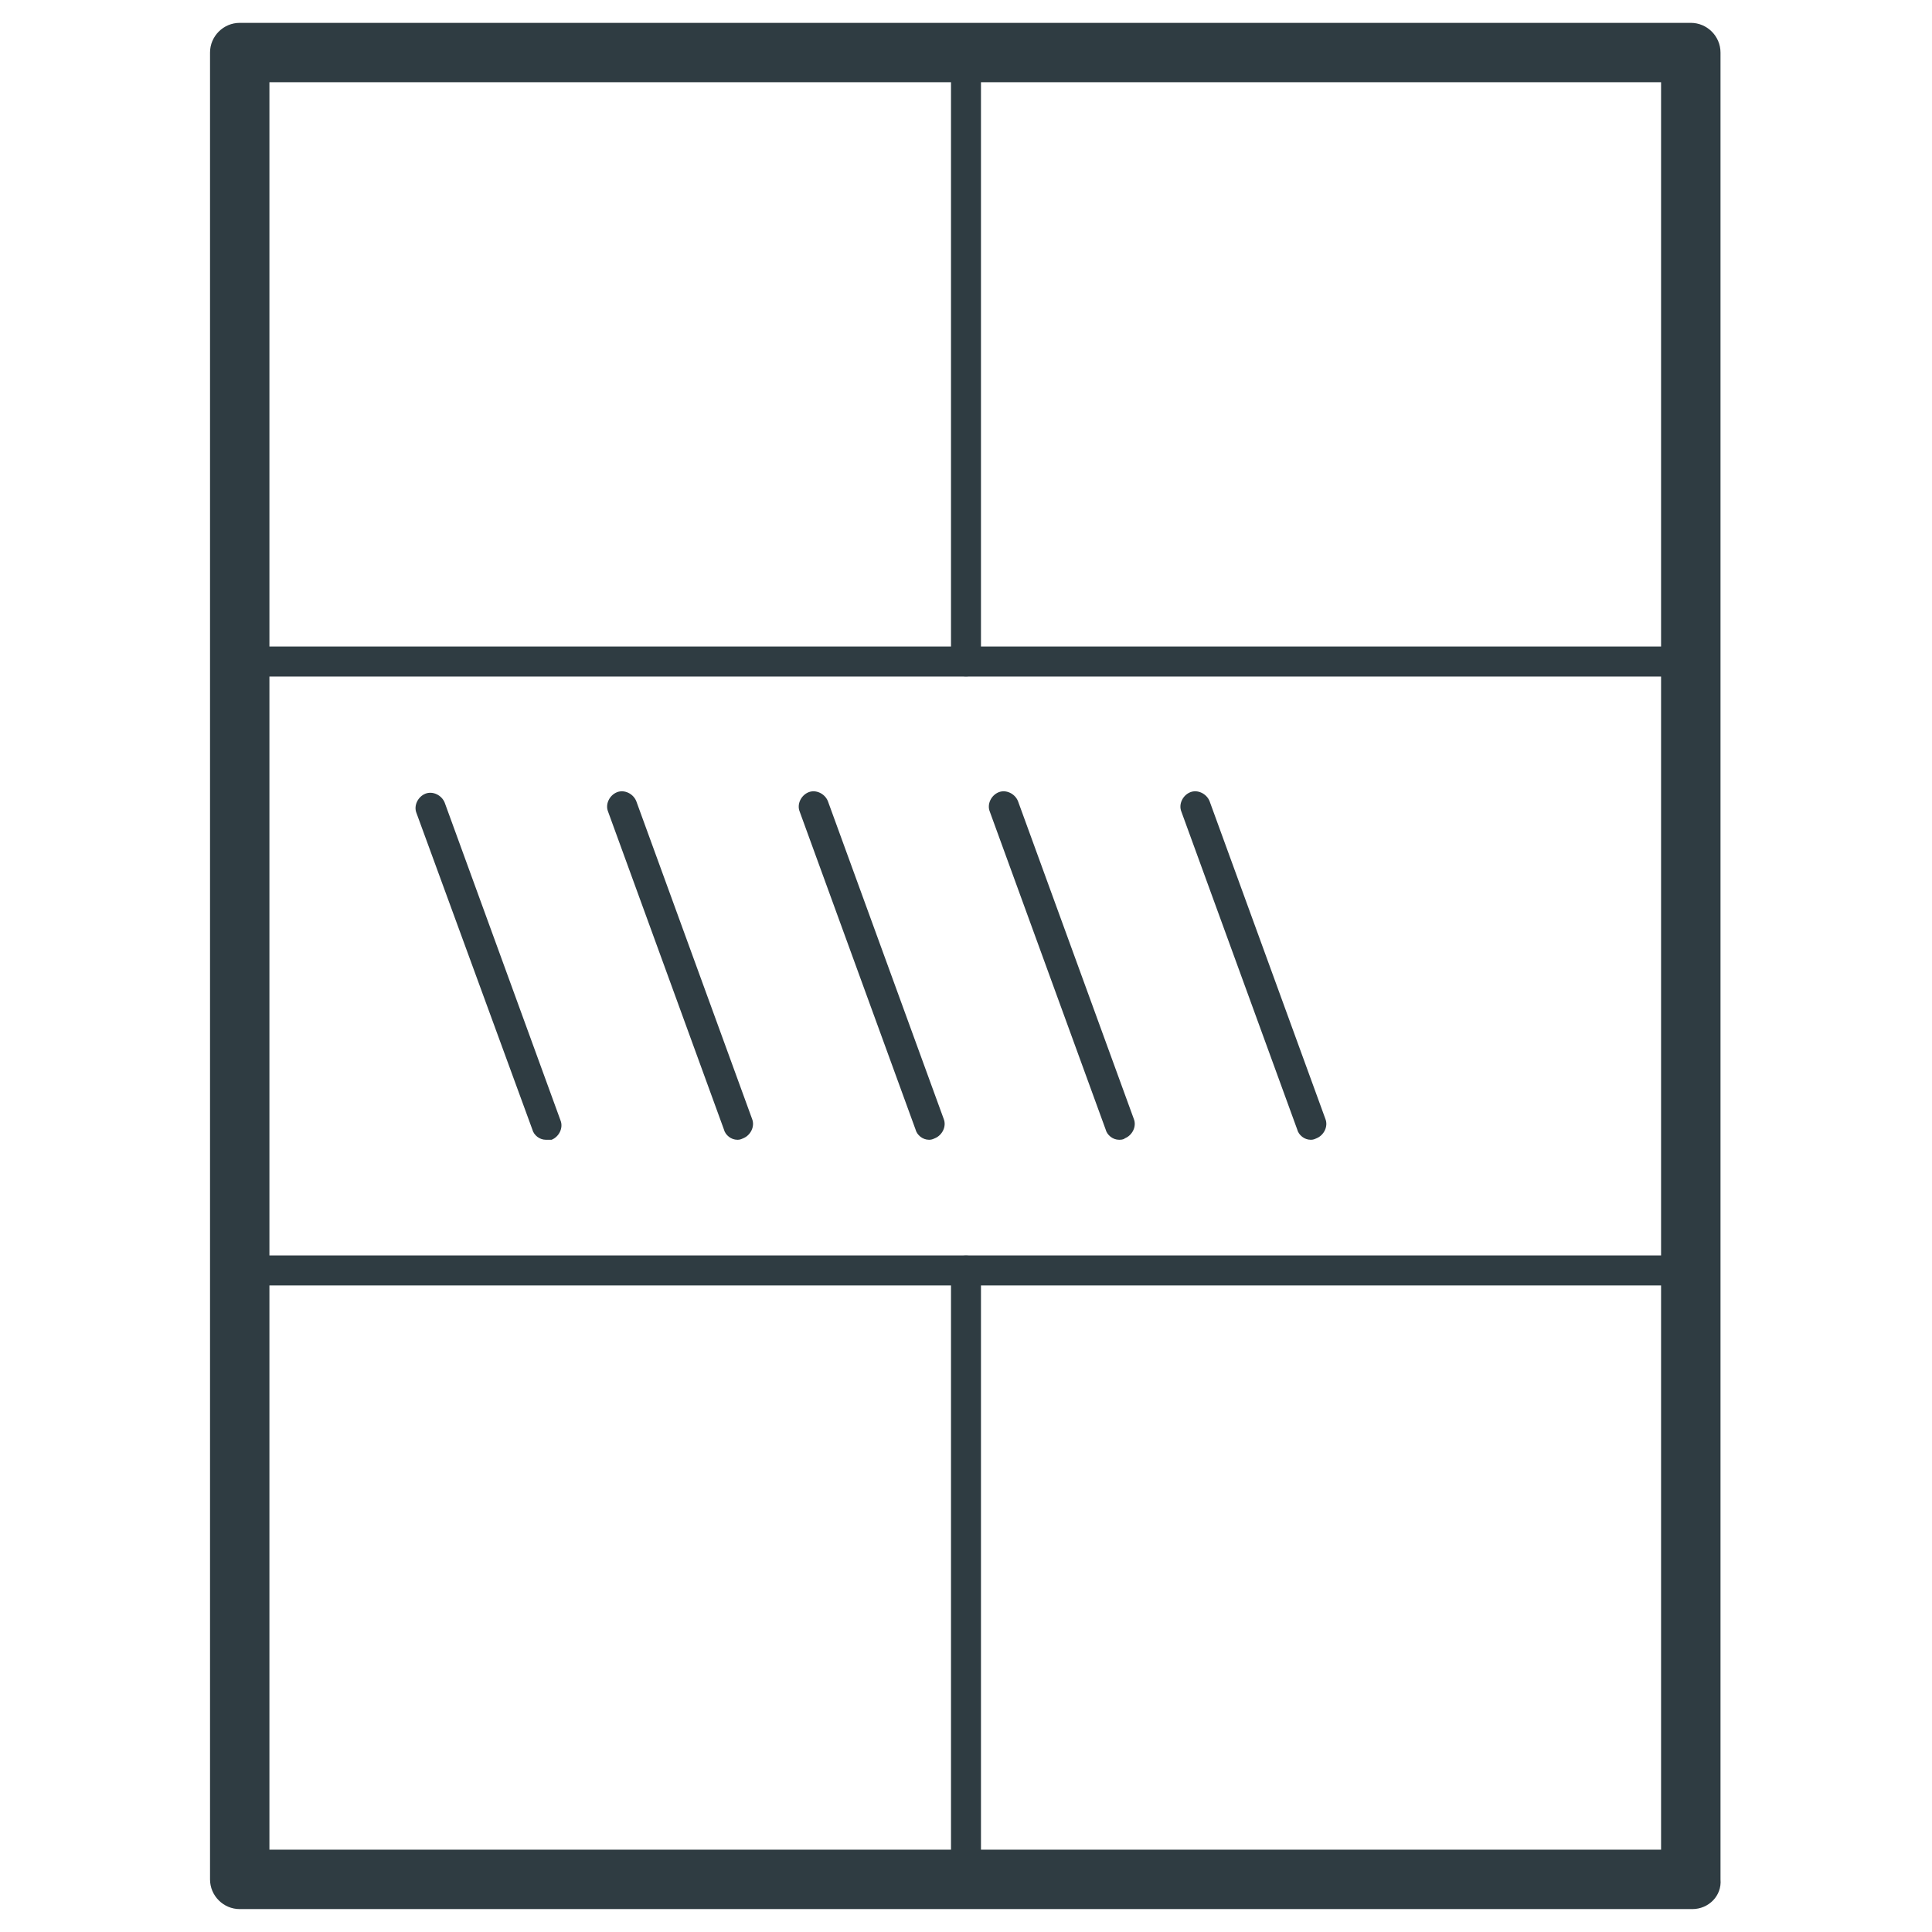
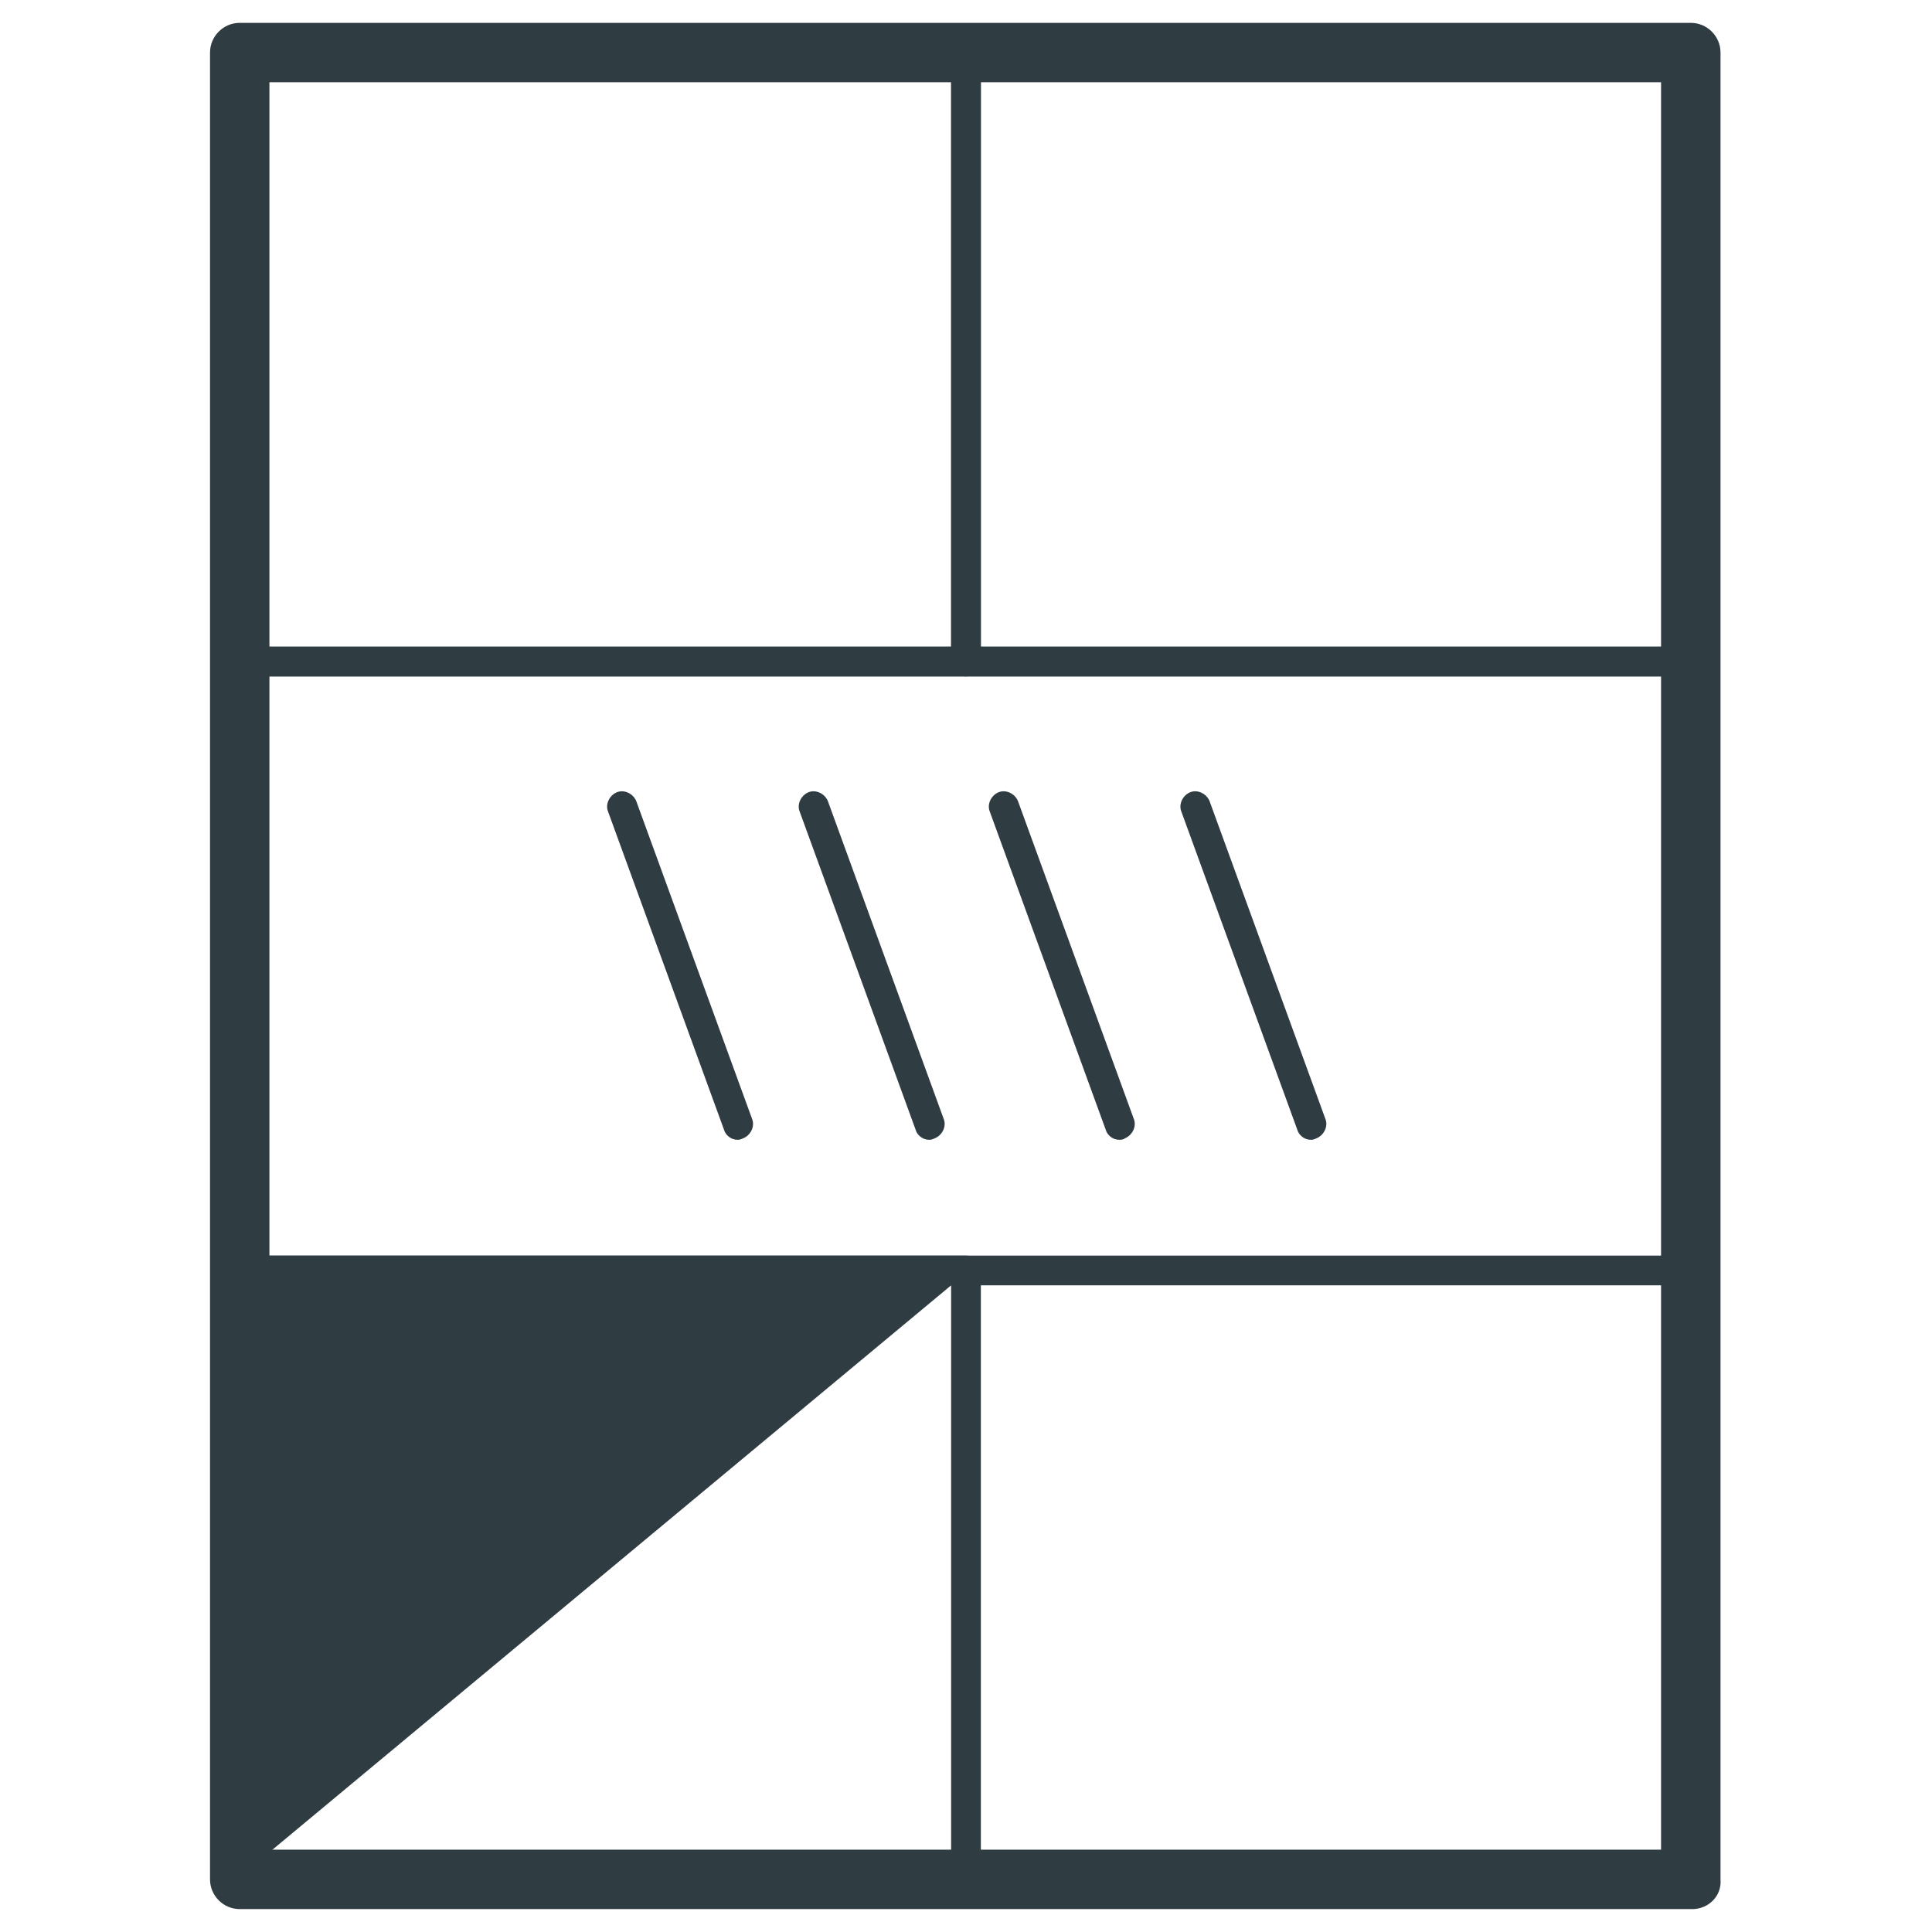
<svg xmlns="http://www.w3.org/2000/svg" width="800px" height="800px" version="1.1" viewBox="144 144 512 512">
  <g fill="#2f3c42">
    <path d="m592.47 649.93h-384.94c-4.328 0-7.871-3.543-7.871-7.871v-484.13c0-4.328 3.543-7.871 7.871-7.871h384.55c4.328 0 7.871 3.543 7.871 7.871v484.13c0.395 4.332-3.144 7.871-7.477 7.871zm-377.07-15.742h368.8v-468.39h-368.8z" />
    <path d="m592.47 323.25h-192.47c-2.363 0-3.938-1.574-3.938-3.938v-161.38c0-2.363 1.574-3.938 3.938-3.938h192.47c2.363 0 3.938 1.574 3.938 3.938v161.38c-0.004 2.363-1.973 3.938-3.941 3.938zm-188.54-7.871h184.6v-153.5h-184.6z" />
    <path d="m400 323.25h-192.47c-2.363 0-3.938-1.574-3.938-3.938v-161.38c0-2.363 1.574-3.938 3.938-3.938h192.47c2.363 0 3.938 1.574 3.938 3.938v161.38c-0.004 2.363-1.578 3.938-3.938 3.938zm-188.54-7.871h184.6v-153.5h-184.6z" />
-     <path d="m400 646h-192.47c-2.363 0-3.938-1.574-3.938-3.938v-161.38c0-2.363 1.574-3.938 3.938-3.938h192.47c2.363 0 3.938 1.574 3.938 3.938v161.38c-0.004 2.363-1.578 3.938-3.938 3.938zm-188.54-7.871h184.6v-153.5l-184.6-0.004z" />
+     <path d="m400 646h-192.47c-2.363 0-3.938-1.574-3.938-3.938v-161.38c0-2.363 1.574-3.938 3.938-3.938h192.47c2.363 0 3.938 1.574 3.938 3.938v161.38c-0.004 2.363-1.578 3.938-3.938 3.938zm-188.54-7.871h184.6v-153.5z" />
    <path d="m592.47 484.62h-384.94c-2.363 0-3.938-1.574-3.938-3.938v-161.38c0-2.363 1.574-3.938 3.938-3.938h384.55c2.363 0 3.938 1.574 3.938 3.938v161.38c0.395 2.363-1.574 3.938-3.543 3.938zm-381-7.871h376.68v-153.5h-376.68z" />
-     <path d="m592.47 646h-192.47c-2.363 0-3.938-1.574-3.938-3.938v-161.38c0-2.363 1.574-3.938 3.938-3.938h192.47c2.363 0 3.938 1.574 3.938 3.938v161.38c-0.004 2.363-1.973 3.938-3.941 3.938zm-188.54-7.871h184.6v-153.5l-184.6-0.004z" />
-     <path d="m288.61 446.05c-1.574 0-3.148-1.18-3.543-2.754l-30.699-83.84c-0.789-1.969 0.395-4.328 2.363-5.117 1.969-0.789 4.328 0.395 5.117 2.363l30.699 84.23c0.789 1.969-0.395 4.328-2.363 5.117h-1.574z" />
    <path d="m339.38 446.05c-1.574 0-3.148-1.18-3.543-2.754l-30.699-84.23c-0.789-1.969 0.395-4.328 2.363-5.117 1.969-0.789 4.328 0.395 5.117 2.363l30.699 84.23c0.789 1.969-0.395 4.328-2.363 5.117-0.785 0.391-1.18 0.391-1.574 0.391z" />
    <path d="m390.16 446.05c-1.574 0-3.148-1.18-3.543-2.754l-30.699-84.23c-0.789-1.969 0.395-4.328 2.363-5.117 1.969-0.789 4.328 0.395 5.117 2.363l30.699 84.23c0.789 1.969-0.395 4.328-2.363 5.117-0.789 0.391-1.184 0.391-1.574 0.391z" />
    <path d="m440.54 446.05c-1.574 0-3.148-1.18-3.543-2.754l-30.699-84.23c-0.789-1.969 0.395-4.328 2.363-5.117 1.969-0.789 4.328 0.395 5.117 2.363l30.699 84.23c0.789 1.969-0.395 4.328-2.363 5.117-0.395 0.391-1.18 0.391-1.574 0.391z" />
    <path d="m491.31 446.05c-1.574 0-3.148-1.18-3.543-2.754l-30.699-84.23c-0.789-1.969 0.395-4.328 2.363-5.117 1.969-0.789 4.328 0.395 5.117 2.363l30.699 84.23c0.789 1.969-0.395 4.328-2.363 5.117-0.785 0.391-1.18 0.391-1.574 0.391z" />
  </g>
</svg>